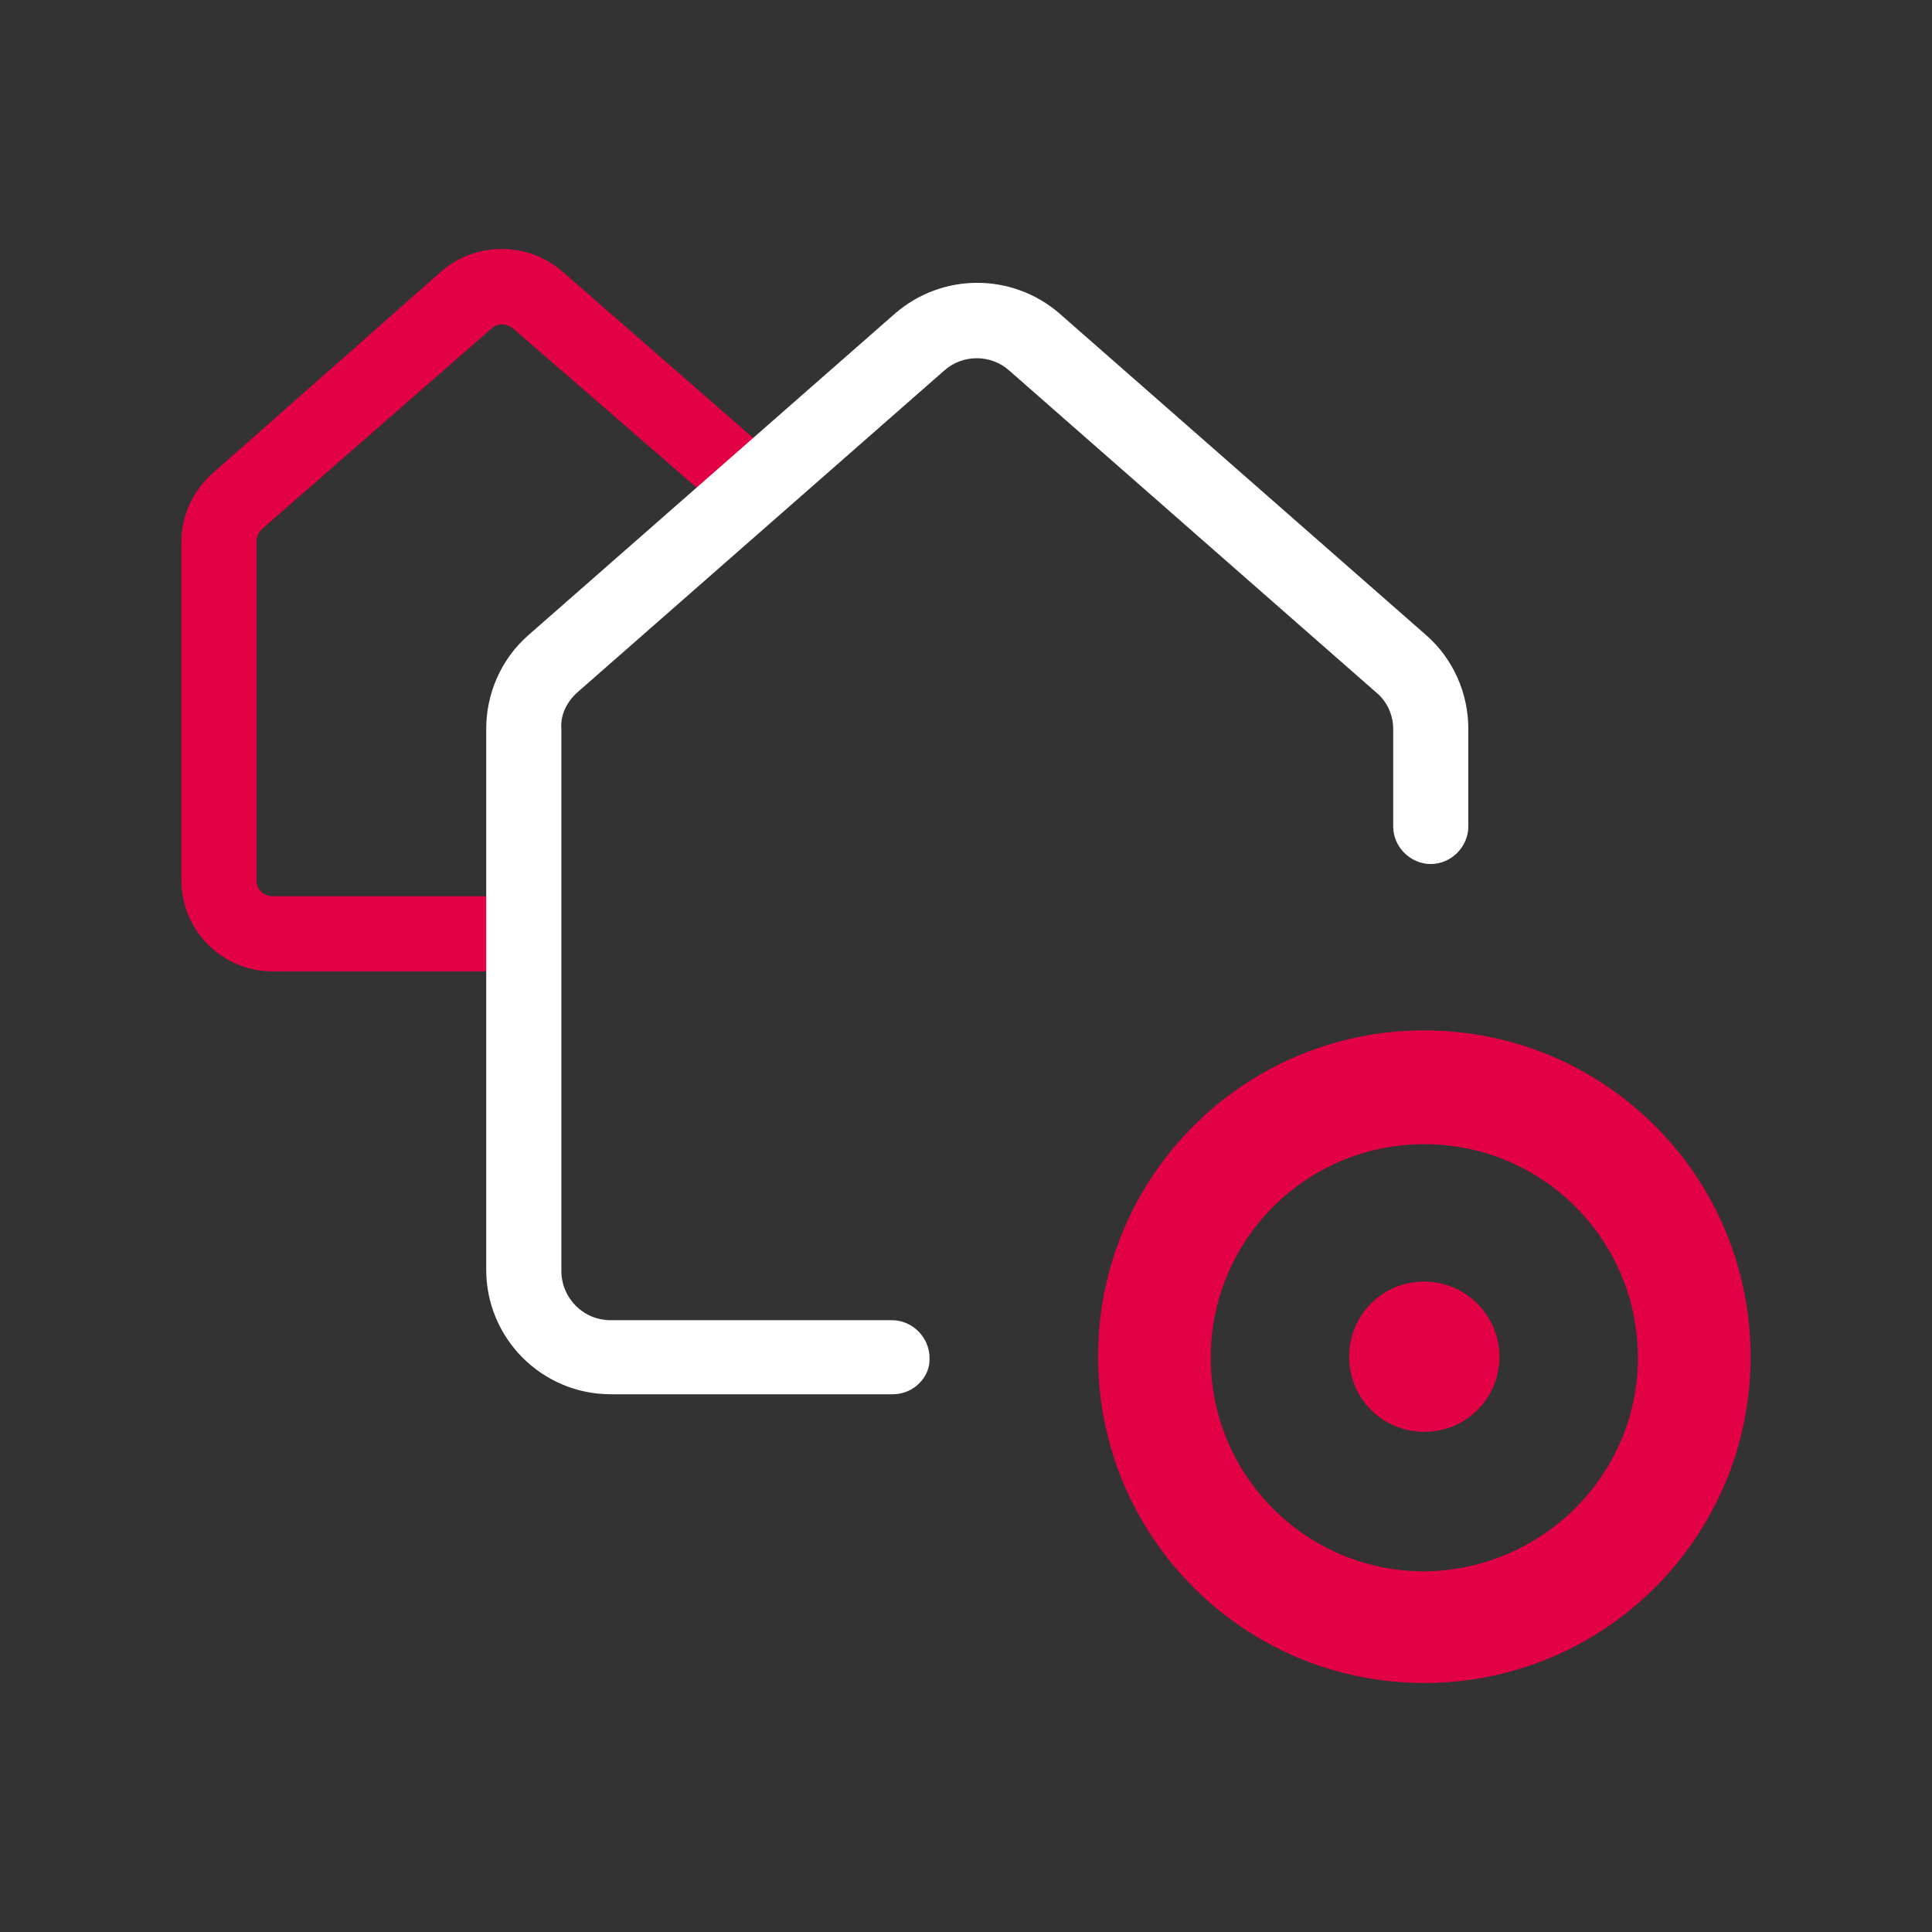
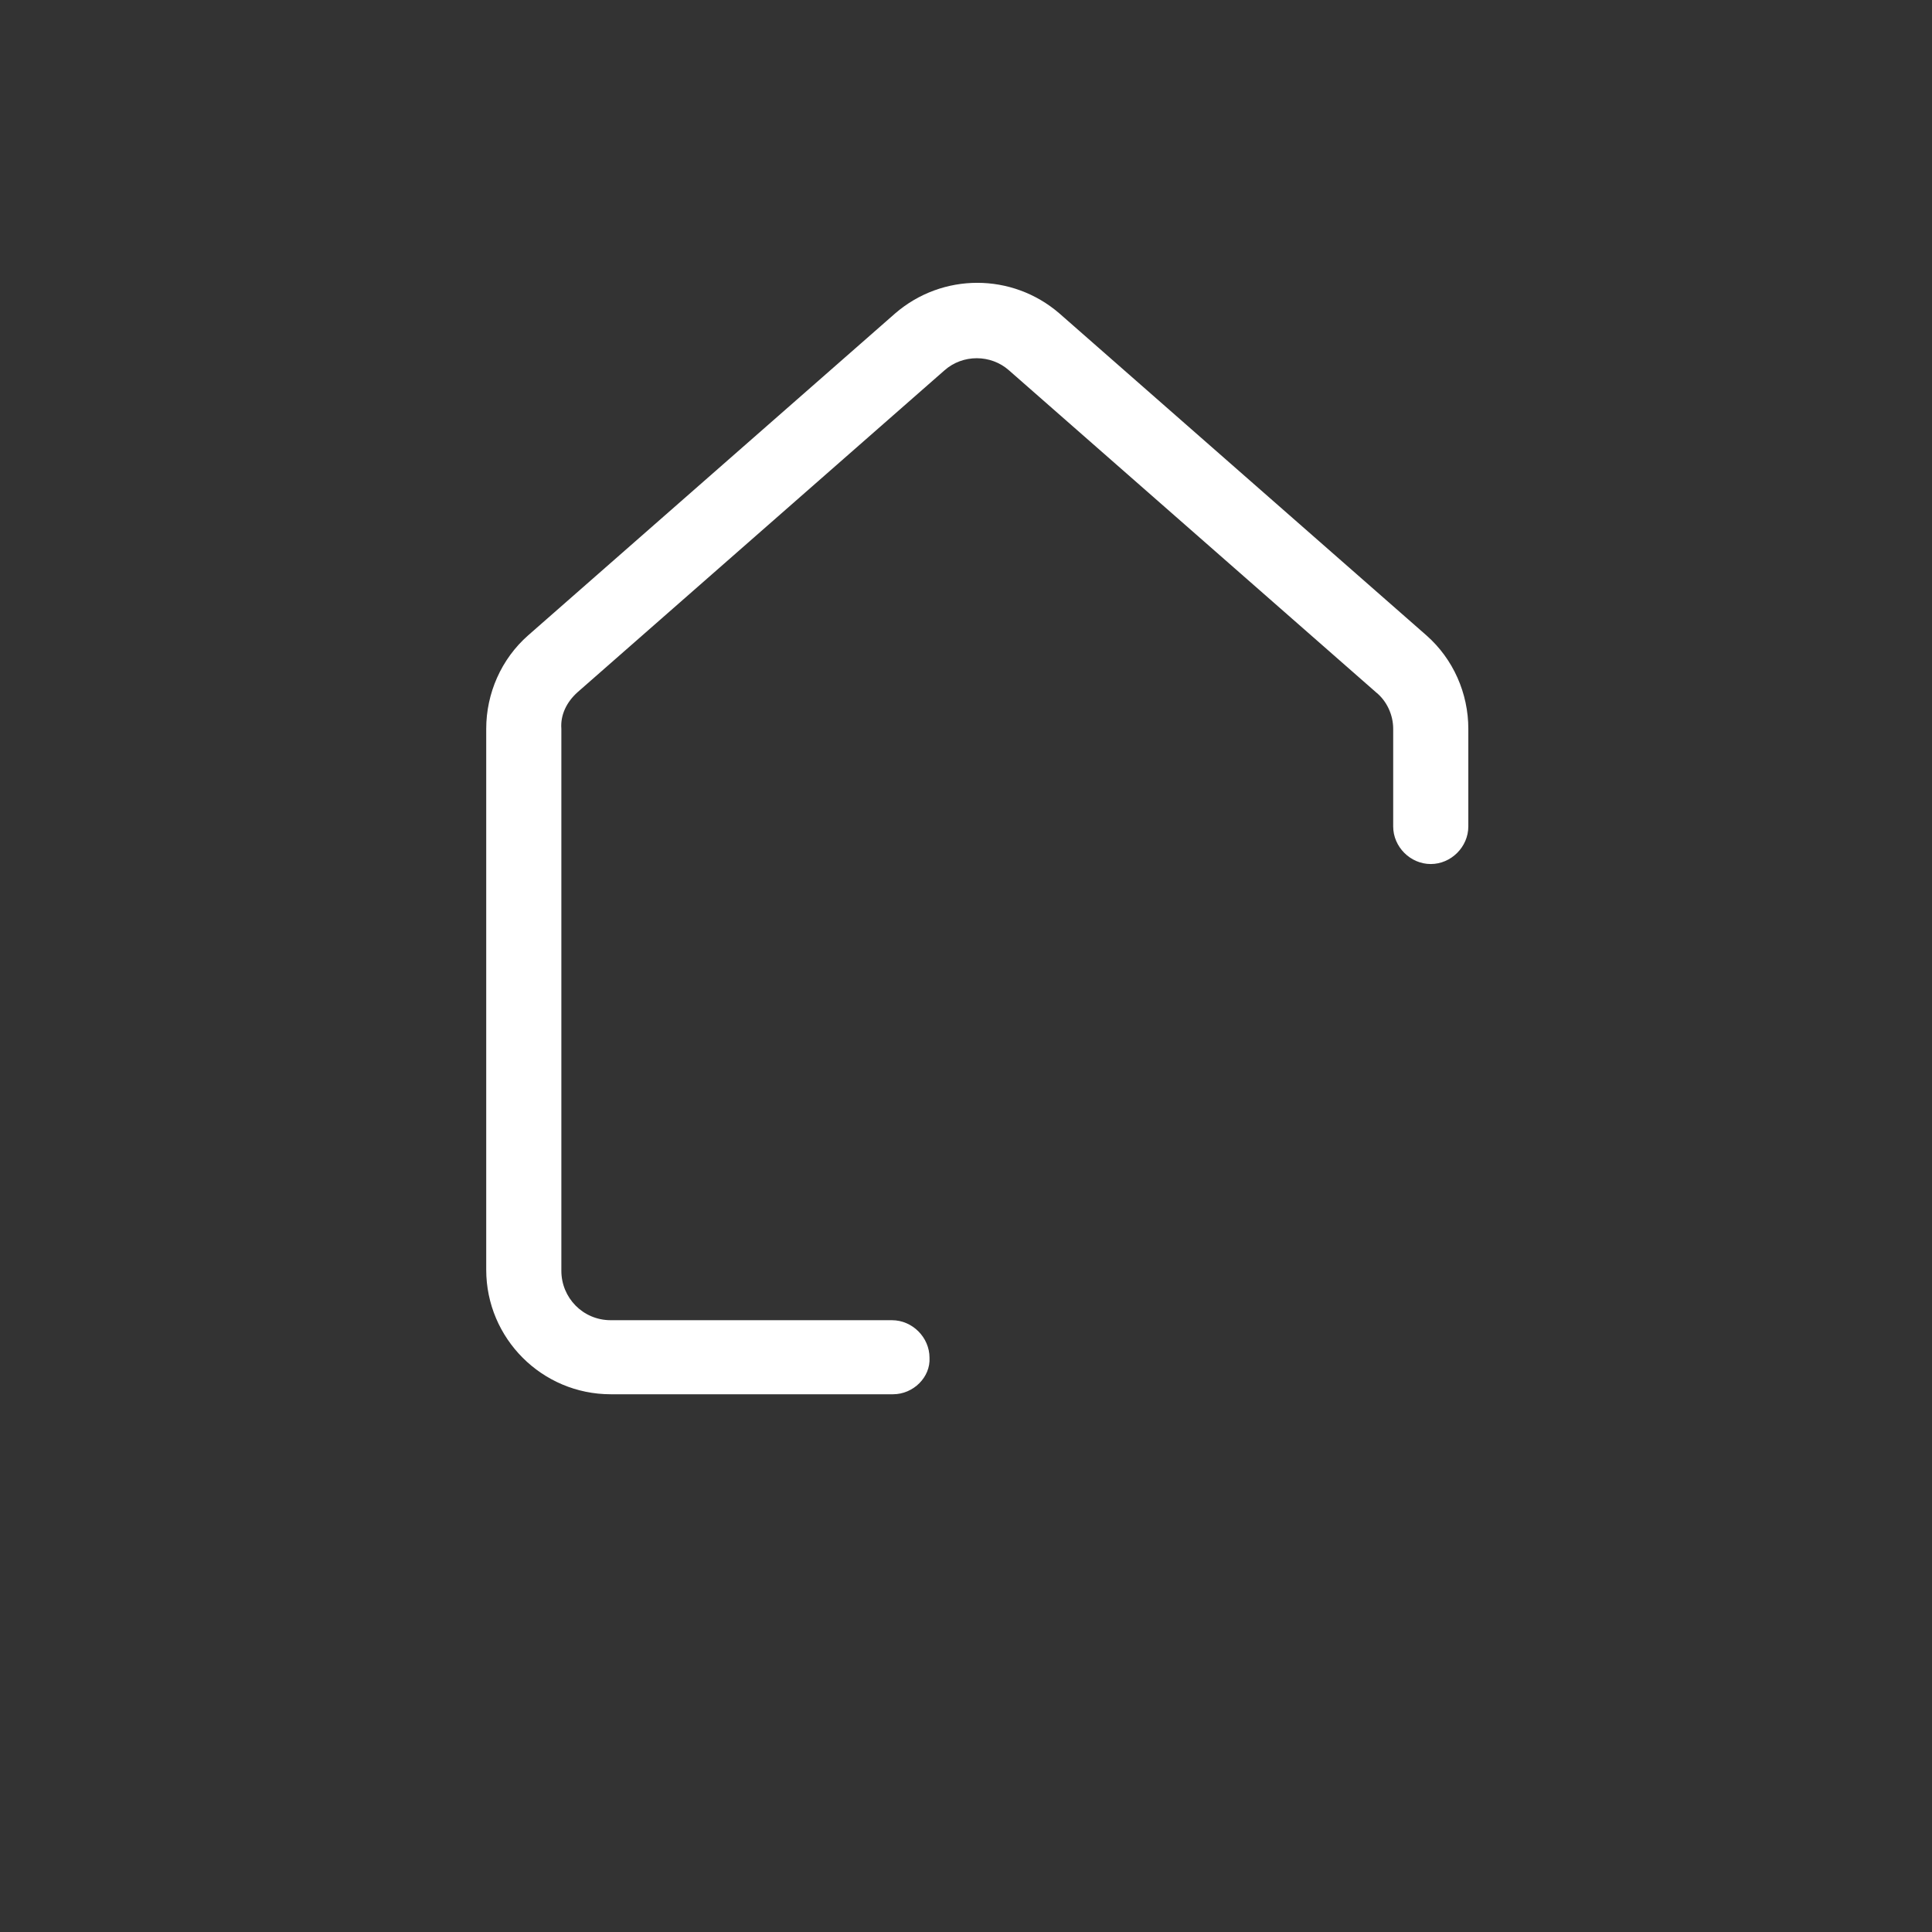
<svg xmlns="http://www.w3.org/2000/svg" version="1.1" id="b6d0557b-05a2-4547-9fa0-b848d2d69f18" x="0px" y="0px" viewBox="0 0 180 180" style="enable-background:new 0 0 180 180;" xml:space="preserve">
  <rect x="0" y="0" width="180" height="180" fill="#333333" stroke="none" />
  <style type="text/css">
	.st0{fill:#E30145;}
	.st1{fill:#FFFFFF;}
</style>
-   <path class="st0" d="M46.5,90.5H25.4c-4.7,0-8.5-3.8-8.5-8.5V50.5c0-2.5,1.1-4.8,2.9-6.4l21.3-18.8c3.2-2.8,8.1-2.8,11.3,0L72,42.4  c1.4,1.3,1.5,3.5,0.2,4.9c-1.3,1.4-3.3,1.5-4.8,0.3L47.8,30.6c-0.6-0.5-1.5-0.5-2,0L24.4,49.3c-0.3,0.3-0.5,0.7-0.5,1.2V82  c0,0.9,0.7,1.5,1.5,1.5h21.1c1.9,0,3.5,1.6,3.5,3.5S48.4,90.5,46.5,90.5z" />
  <path class="st1" d="M83.2,129.9H56.9c-6.4,0-11.6-5.2-11.6-11.6V67.9c0-3.3,1.4-6.5,3.9-8.7l34.2-30c4.4-3.8,10.9-3.8,15.3,0  l34.2,30c2.5,2.2,3.9,5.4,3.9,8.7V77c0,1.9-1.6,3.5-3.5,3.5s-3.5-1.6-3.5-3.5v-9.1c0-1.3-0.6-2.6-1.6-3.4l-34.2-30  c-1.7-1.5-4.3-1.5-6,0l-34.2,30c-1,0.9-1.6,2.1-1.5,3.4v50.5c0,2.5,2,4.6,4.6,4.6h26.2c1.9,0,3.5,1.6,3.5,3.5  C86.7,128.3,85.1,129.9,83.2,129.9L83.2,129.9z" />
-   <path class="st0" d="M132.7,96c-16.8,0-30.4,13.6-30.4,30.4s13.6,30.4,30.4,30.4s30.4-13.6,30.4-30.4C163.1,109.6,149.5,96,132.7,96  C132.7,96,132.7,96,132.7,96z M132.7,146.4c-11,0-19.9-8.9-19.9-19.9c0-11,8.9-19.9,19.9-19.9s19.9,8.9,19.9,19.9c0,0,0,0,0,0  C152.6,137.4,143.7,146.3,132.7,146.4L132.7,146.4z" />
-   <path class="st0" d="M132.7,119.4c-3.9,0-7,3.1-7,7c0,3.9,3.1,7,7,7s7-3.1,7-7l0,0C139.7,122.6,136.6,119.4,132.7,119.4z" />
</svg>